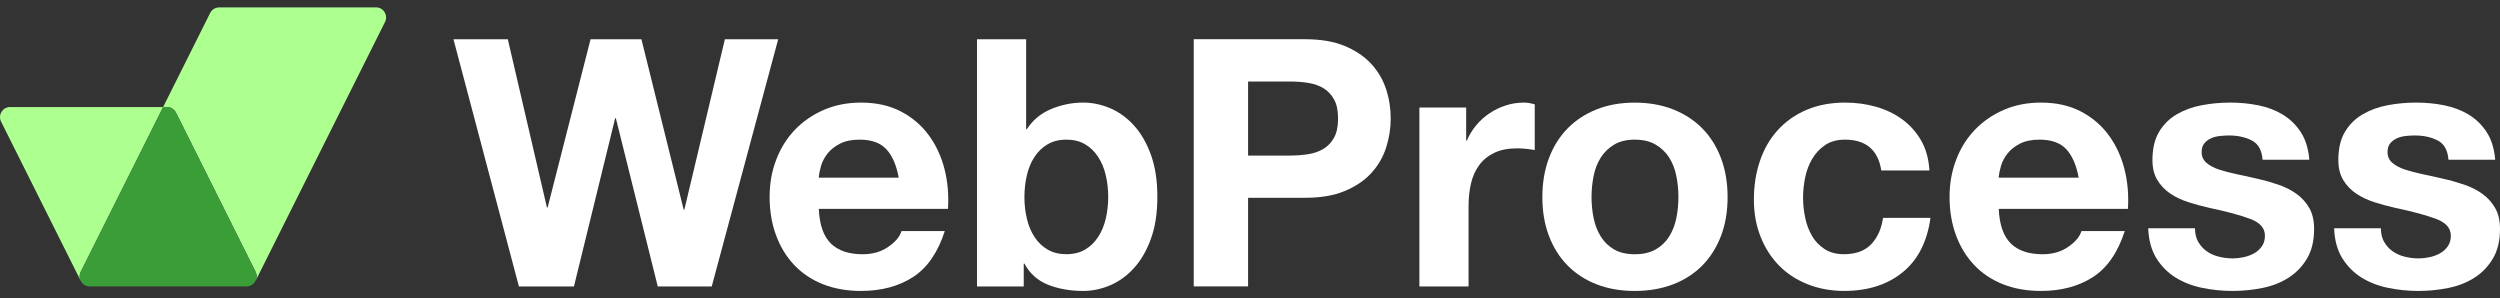
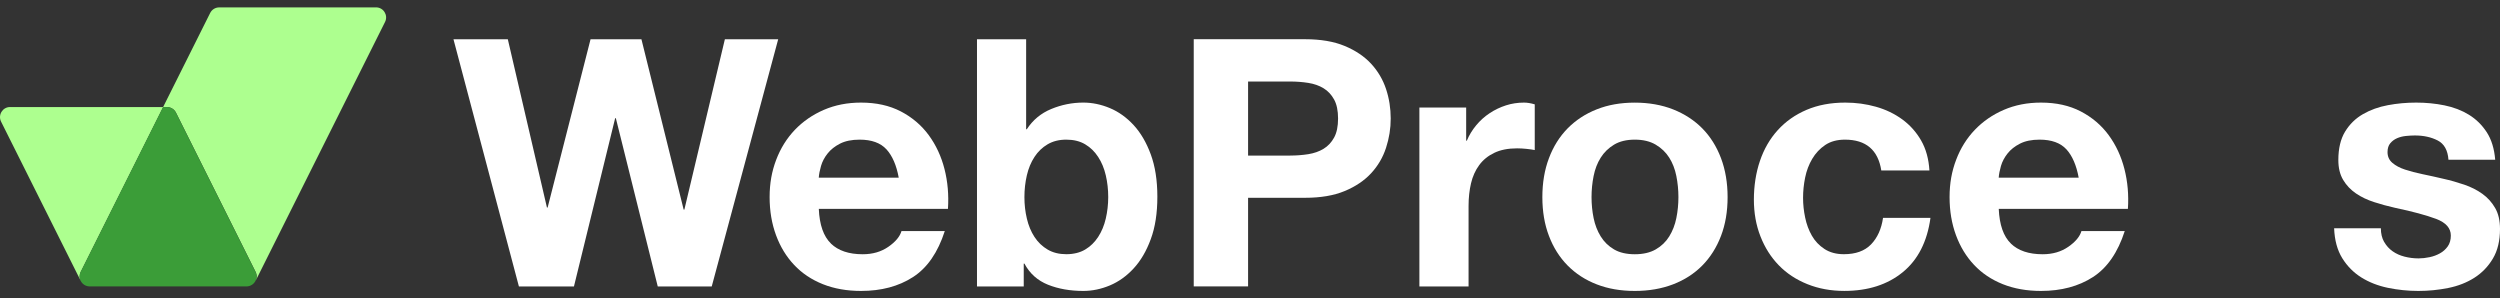
<svg xmlns="http://www.w3.org/2000/svg" width="176" height="21" viewBox="0 0 176 21" fill="none">
  <rect x="0" y="0" width="176" height="21" fill="#333333" stroke="none" />
  <path d="M0.711 7.538H11.485L5.683 19.139C5.575 19.354 5.588 19.585 5.683 19.772L0.076 8.563C-0.16 8.091 0.183 7.535 0.709 7.535L0.711 7.538Z" fill="#ADFF8F" />
  <path d="M26.477 0.521H15.432C15.162 0.521 14.916 0.672 14.796 0.913L11.482 7.538H11.754C12.023 7.538 12.269 7.689 12.39 7.93L17.994 19.139C18.115 19.377 18.084 19.639 17.956 19.839C17.971 19.818 17.982 19.795 17.994 19.772L27.107 1.546C27.343 1.075 27 0.519 26.472 0.519L26.477 0.521Z" fill="#ADFF8F" />
  <path d="M11.754 7.538H11.482L5.68 19.139C5.529 19.439 5.616 19.775 5.834 19.977C5.957 20.09 6.116 20.156 6.288 20.164C6.288 20.164 6.288 20.164 6.29 20.164C6.298 20.164 6.306 20.164 6.313 20.164H17.356C17.356 20.164 17.371 20.164 17.379 20.164C17.379 20.164 17.379 20.164 17.382 20.164C17.551 20.156 17.71 20.09 17.833 19.977C18.053 19.775 18.138 19.439 17.986 19.137L12.382 7.927C12.261 7.686 12.015 7.535 11.746 7.535" fill="#3B9D38" />
  <path d="M46.306 20.166L43.356 8.322H43.307L40.406 20.166H36.531L31.924 2.763H35.75L38.505 14.611H38.553L41.575 2.763H45.157L48.13 14.757H48.179L51.031 2.763H54.785L50.106 20.166H46.303H46.306Z" fill="white" />
  <path d="M58.492 17.143C59.012 17.648 59.761 17.899 60.734 17.899C61.434 17.899 62.034 17.725 62.538 17.376C63.043 17.027 63.351 16.656 63.466 16.266H66.513C66.026 17.778 65.278 18.86 64.271 19.508C63.264 20.159 62.044 20.482 60.614 20.482C59.622 20.482 58.728 20.323 57.933 20.008C57.136 19.69 56.462 19.239 55.911 18.655C55.358 18.07 54.932 17.371 54.633 16.559C54.333 15.746 54.181 14.852 54.181 13.878C54.181 12.904 54.335 12.058 54.645 11.246C54.953 10.434 55.394 9.732 55.962 9.137C56.531 8.545 57.208 8.076 57.997 7.735C58.787 7.394 59.658 7.223 60.616 7.223C61.69 7.223 62.623 7.43 63.42 7.845C64.217 8.261 64.87 8.817 65.383 9.514C65.895 10.213 66.265 11.008 66.493 11.902C66.721 12.796 66.8 13.729 66.736 14.706H57.644C57.692 15.828 57.977 16.64 58.497 17.143H58.492ZM62.405 10.513C61.99 10.059 61.36 9.831 60.516 9.831C59.963 9.831 59.504 9.926 59.14 10.111C58.774 10.298 58.482 10.528 58.264 10.805C58.043 11.082 57.89 11.374 57.8 11.682C57.71 11.992 57.657 12.266 57.641 12.509H63.271C63.11 11.63 62.82 10.967 62.405 10.511V10.513Z" fill="white" />
  <path d="M72.24 2.761V9.098H72.288C72.711 8.447 73.283 7.973 74.008 7.673C74.731 7.374 75.481 7.222 76.263 7.222C76.896 7.222 77.521 7.353 78.139 7.612C78.757 7.871 79.313 8.271 79.807 8.806C80.302 9.342 80.704 10.028 81.014 10.867C81.322 11.704 81.478 12.699 81.478 13.852C81.478 15.005 81.325 16.002 81.014 16.838C80.707 17.676 80.305 18.36 79.807 18.898C79.313 19.434 78.754 19.833 78.139 20.092C77.521 20.351 76.896 20.482 76.263 20.482C75.338 20.482 74.508 20.336 73.777 20.044C73.047 19.751 72.493 19.257 72.119 18.557H72.071V20.167H68.78V2.763H72.242L72.24 2.761ZM77.847 12.34C77.734 11.853 77.555 11.423 77.311 11.049C77.068 10.674 76.763 10.377 76.396 10.159C76.03 9.941 75.587 9.831 75.069 9.831C74.551 9.831 74.126 9.941 73.752 10.159C73.378 10.38 73.07 10.674 72.827 11.049C72.583 11.423 72.404 11.853 72.291 12.34C72.178 12.827 72.119 13.339 72.119 13.875C72.119 14.411 72.176 14.898 72.291 15.387C72.404 15.874 72.583 16.305 72.827 16.679C73.07 17.053 73.38 17.35 73.752 17.568C74.126 17.788 74.564 17.896 75.069 17.896C75.574 17.896 76.032 17.786 76.396 17.568C76.763 17.35 77.068 17.053 77.311 16.679C77.555 16.305 77.734 15.874 77.847 15.387C77.96 14.9 78.019 14.395 78.019 13.875C78.019 13.355 77.962 12.827 77.847 12.34Z" fill="white" />
-   <path d="M91.886 2.761C92.975 2.761 93.9 2.92 94.664 3.235C95.428 3.553 96.048 3.97 96.53 4.491C97.009 5.011 97.357 5.605 97.578 6.269C97.798 6.935 97.906 7.627 97.906 8.342C97.906 9.057 97.796 9.729 97.578 10.403C97.36 11.077 97.009 11.674 96.53 12.194C96.05 12.714 95.428 13.132 94.664 13.45C93.9 13.768 92.972 13.924 91.886 13.924H87.865V20.164H84.039V2.761H91.888H91.886ZM90.838 10.951C91.276 10.951 91.699 10.918 92.104 10.854C92.509 10.79 92.868 10.664 93.177 10.477C93.485 10.29 93.734 10.026 93.921 9.685C94.108 9.344 94.2 8.896 94.2 8.345C94.2 7.794 94.108 7.345 93.921 7.005C93.734 6.664 93.485 6.4 93.177 6.213C92.87 6.026 92.511 5.9 92.104 5.836C91.699 5.772 91.276 5.739 90.838 5.739H87.865V10.954H90.838V10.951Z" fill="white" />
+   <path d="M91.886 2.761C92.975 2.761 93.9 2.92 94.664 3.235C95.428 3.553 96.048 3.97 96.53 4.491C97.009 5.011 97.357 5.605 97.578 6.269C97.798 6.935 97.906 7.627 97.906 8.342C97.906 9.057 97.796 9.729 97.578 10.403C97.36 11.077 97.009 11.674 96.53 12.194C96.05 12.714 95.428 13.132 94.664 13.45C93.9 13.768 92.972 13.924 91.886 13.924H87.865V20.164H84.039V2.761H91.888ZM90.838 10.951C91.276 10.951 91.699 10.918 92.104 10.854C92.509 10.79 92.868 10.664 93.177 10.477C93.485 10.29 93.734 10.026 93.921 9.685C94.108 9.344 94.2 8.896 94.2 8.345C94.2 7.794 94.108 7.345 93.921 7.005C93.734 6.664 93.485 6.4 93.177 6.213C92.87 6.026 92.511 5.9 92.104 5.836C91.699 5.772 91.276 5.739 90.838 5.739H87.865V10.954H90.838V10.951Z" fill="white" />
  <path d="M103.218 7.563V9.903H103.266C103.428 9.514 103.648 9.152 103.925 8.819C104.202 8.486 104.517 8.202 104.876 7.966C105.232 7.73 105.614 7.548 106.021 7.417C106.426 7.287 106.849 7.223 107.29 7.223C107.518 7.223 107.769 7.264 108.046 7.346V10.564C107.884 10.531 107.69 10.503 107.461 10.48C107.233 10.457 107.013 10.444 106.803 10.444C106.17 10.444 105.632 10.549 105.194 10.762C104.755 10.972 104.402 11.261 104.133 11.628C103.863 11.994 103.674 12.42 103.559 12.907C103.446 13.394 103.387 13.921 103.387 14.49V20.169H99.925V7.569H103.215L103.218 7.563Z" fill="white" />
  <path d="M109.046 11.136C109.353 10.316 109.794 9.616 110.36 9.039C110.927 8.463 111.611 8.014 112.408 7.699C113.205 7.381 114.097 7.225 115.088 7.225C116.08 7.225 116.977 7.384 117.782 7.699C118.586 8.017 119.273 8.463 119.842 9.039C120.411 9.616 120.849 10.316 121.159 11.136C121.467 11.956 121.623 12.871 121.623 13.878C121.623 14.885 121.469 15.795 121.159 16.607C120.849 17.419 120.411 18.114 119.842 18.691C119.273 19.267 118.586 19.71 117.782 20.018C116.977 20.326 116.08 20.482 115.088 20.482C114.097 20.482 113.202 20.328 112.408 20.018C111.611 19.71 110.929 19.267 110.36 18.691C109.791 18.114 109.353 17.419 109.046 16.607C108.735 15.795 108.582 14.885 108.582 13.878C108.582 12.871 108.735 11.956 109.046 11.136ZM112.19 15.351C112.287 15.831 112.454 16.261 112.69 16.643C112.925 17.025 113.238 17.33 113.628 17.558C114.017 17.786 114.507 17.899 115.091 17.899C115.675 17.899 116.167 17.786 116.564 17.558C116.962 17.33 117.279 17.025 117.515 16.643C117.751 16.261 117.918 15.831 118.015 15.351C118.112 14.872 118.161 14.38 118.161 13.878C118.161 13.376 118.112 12.878 118.015 12.392C117.918 11.905 117.751 11.474 117.515 11.1C117.279 10.726 116.962 10.421 116.564 10.185C116.167 9.949 115.675 9.831 115.091 9.831C114.507 9.831 114.02 9.949 113.628 10.185C113.238 10.421 112.925 10.726 112.69 11.1C112.454 11.474 112.287 11.905 112.19 12.392C112.093 12.878 112.044 13.376 112.044 13.878C112.044 14.38 112.093 14.872 112.19 15.351Z" fill="white" />
  <path d="M129.885 9.831C129.332 9.831 128.871 9.957 128.496 10.208C128.122 10.459 127.817 10.785 127.581 11.182C127.346 11.579 127.179 12.02 127.082 12.499C126.984 12.979 126.936 13.455 126.936 13.924C126.936 14.393 126.984 14.841 127.082 15.313C127.179 15.785 127.338 16.21 127.556 16.592C127.774 16.974 128.071 17.286 128.445 17.53C128.819 17.773 129.273 17.896 129.811 17.896C130.639 17.896 131.277 17.666 131.725 17.202C132.171 16.738 132.453 16.118 132.566 15.336H135.905C135.677 17.01 135.026 18.286 133.955 19.162C132.881 20.039 131.51 20.48 129.837 20.48C128.894 20.48 128.03 20.321 127.241 20.005C126.451 19.688 125.782 19.247 125.229 18.678C124.675 18.109 124.245 17.432 123.937 16.643C123.627 15.854 123.473 14.99 123.473 14.047C123.473 13.104 123.614 12.166 123.899 11.331C124.183 10.493 124.601 9.77 125.155 9.16C125.708 8.55 126.382 8.076 127.179 7.735C127.976 7.394 128.886 7.223 129.908 7.223C130.657 7.223 131.374 7.32 132.066 7.515C132.756 7.71 133.373 8.007 133.919 8.404C134.462 8.801 134.906 9.298 135.247 9.89C135.587 10.482 135.782 11.187 135.831 11.999H132.443C132.215 10.554 131.361 9.831 129.883 9.831H129.885Z" fill="white" />
  <path d="M141.56 17.143C142.081 17.648 142.829 17.899 143.803 17.899C144.502 17.899 145.102 17.725 145.607 17.376C146.112 17.027 146.419 16.656 146.534 16.266H149.582C149.095 17.778 148.346 18.86 147.339 19.508C146.332 20.157 145.112 20.482 143.682 20.482C142.69 20.482 141.796 20.323 141.002 20.008C140.205 19.69 139.531 19.239 138.98 18.655C138.426 18.07 138.001 17.371 137.701 16.559C137.401 15.746 137.25 14.852 137.25 13.878C137.25 12.904 137.404 12.058 137.714 11.246C138.021 10.434 138.462 9.732 139.031 9.137C139.6 8.545 140.276 8.076 141.066 7.735C141.855 7.394 142.726 7.223 143.685 7.223C144.759 7.223 145.691 7.43 146.488 7.845C147.285 8.261 147.939 8.817 148.451 9.514C148.964 10.213 149.333 11.008 149.561 11.902C149.789 12.796 149.869 13.729 149.804 14.706H140.712C140.761 15.828 141.045 16.64 141.565 17.143H141.56ZM145.474 10.513C145.058 10.059 144.428 9.831 143.585 9.831C143.031 9.831 142.573 9.926 142.209 10.111C141.842 10.298 141.55 10.528 141.332 10.805C141.112 11.082 140.958 11.374 140.868 11.682C140.779 11.992 140.725 12.266 140.709 12.509H146.34C146.178 11.63 145.889 10.967 145.474 10.511V10.513Z" fill="white" />
-   <path d="M154.759 17.033C154.913 17.302 155.113 17.52 155.356 17.691C155.599 17.863 155.879 17.988 156.197 18.068C156.514 18.15 156.842 18.191 157.183 18.191C157.427 18.191 157.683 18.163 157.952 18.106C158.221 18.05 158.465 17.96 158.682 17.837C158.903 17.717 159.085 17.553 159.231 17.35C159.377 17.148 159.451 16.892 159.451 16.582C159.451 16.061 159.105 15.672 158.416 15.41C157.724 15.152 156.763 14.89 155.528 14.631C155.023 14.519 154.531 14.383 154.054 14.229C153.575 14.075 153.147 13.873 152.775 13.619C152.404 13.365 152.101 13.05 151.873 12.668C151.645 12.287 151.532 11.82 151.532 11.267C151.532 10.454 151.691 9.788 152.007 9.268C152.324 8.747 152.742 8.337 153.262 8.038C153.782 7.738 154.367 7.525 155.018 7.405C155.669 7.282 156.335 7.223 157.017 7.223C157.698 7.223 158.362 7.287 159.003 7.417C159.643 7.548 160.217 7.766 160.722 8.076C161.227 8.386 161.645 8.796 161.978 9.306C162.311 9.819 162.511 10.464 162.575 11.243H159.285C159.236 10.577 158.985 10.126 158.529 9.89C158.072 9.655 157.537 9.537 156.919 9.537C156.724 9.537 156.514 9.55 156.286 9.573C156.058 9.596 155.851 9.65 155.664 9.732C155.476 9.814 155.318 9.931 155.189 10.085C155.059 10.239 154.995 10.447 154.995 10.708C154.995 11.015 155.107 11.269 155.335 11.464C155.564 11.659 155.858 11.818 156.225 11.938C156.591 12.059 157.009 12.169 157.48 12.266C157.952 12.363 158.431 12.469 158.918 12.584C159.423 12.697 159.912 12.835 160.392 12.999C160.871 13.163 161.296 13.376 161.67 13.645C162.045 13.914 162.344 14.247 162.573 14.644C162.801 15.041 162.913 15.534 162.913 16.118C162.913 16.945 162.747 17.64 162.414 18.201C162.081 18.762 161.645 19.213 161.109 19.554C160.574 19.895 159.959 20.136 159.269 20.274C158.577 20.413 157.875 20.482 157.16 20.482C156.445 20.482 155.715 20.408 155.015 20.262C154.316 20.116 153.695 19.872 153.149 19.531C152.606 19.19 152.158 18.739 151.809 18.178C151.461 17.617 151.268 16.915 151.235 16.069H154.526C154.526 16.443 154.603 16.764 154.756 17.033H154.759Z" fill="white" />
  <path d="M167.846 17.033C168 17.302 168.199 17.52 168.443 17.691C168.686 17.863 168.966 17.988 169.283 18.068C169.601 18.15 169.929 18.191 170.27 18.191C170.514 18.191 170.77 18.163 171.039 18.106C171.308 18.05 171.551 17.96 171.769 17.837C171.99 17.717 172.172 17.553 172.318 17.35C172.464 17.148 172.538 16.892 172.538 16.582C172.538 16.061 172.192 15.672 171.503 15.41C170.811 15.152 169.85 14.89 168.615 14.631C168.11 14.519 167.618 14.383 167.141 14.229C166.662 14.075 166.234 13.873 165.862 13.619C165.491 13.365 165.188 13.05 164.96 12.668C164.732 12.287 164.619 11.82 164.619 11.267C164.619 10.454 164.778 9.788 165.093 9.268C165.411 8.747 165.829 8.337 166.349 8.038C166.869 7.738 167.454 7.525 168.105 7.405C168.756 7.282 169.422 7.223 170.104 7.223C170.785 7.223 171.449 7.287 172.09 7.417C172.73 7.548 173.304 7.766 173.809 8.076C174.314 8.386 174.732 8.796 175.065 9.306C175.398 9.819 175.598 10.464 175.662 11.243H172.371C172.323 10.577 172.072 10.126 171.615 9.89C171.159 9.655 170.624 9.537 170.006 9.537C169.811 9.537 169.601 9.55 169.373 9.573C169.145 9.596 168.937 9.65 168.75 9.732C168.563 9.814 168.404 9.931 168.276 10.085C168.146 10.239 168.082 10.447 168.082 10.708C168.082 11.015 168.194 11.269 168.422 11.464C168.65 11.659 168.945 11.818 169.312 11.938C169.678 12.059 170.096 12.169 170.567 12.266C171.039 12.363 171.518 12.469 172.005 12.584C172.51 12.697 172.999 12.835 173.479 12.999C173.958 13.163 174.383 13.376 174.757 13.645C175.132 13.914 175.431 14.247 175.659 14.644C175.888 15.041 176 15.534 176 16.118C176 16.945 175.834 17.64 175.501 18.201C175.167 18.762 174.732 19.213 174.196 19.554C173.661 19.895 173.045 20.136 172.356 20.274C171.664 20.413 170.962 20.482 170.247 20.482C169.532 20.482 168.802 20.408 168.102 20.262C167.402 20.116 166.782 19.872 166.236 19.531C165.693 19.19 165.245 18.739 164.896 18.178C164.548 17.617 164.355 16.915 164.322 16.069H167.613C167.613 16.443 167.689 16.764 167.843 17.033H167.846Z" fill="white" />
</svg>